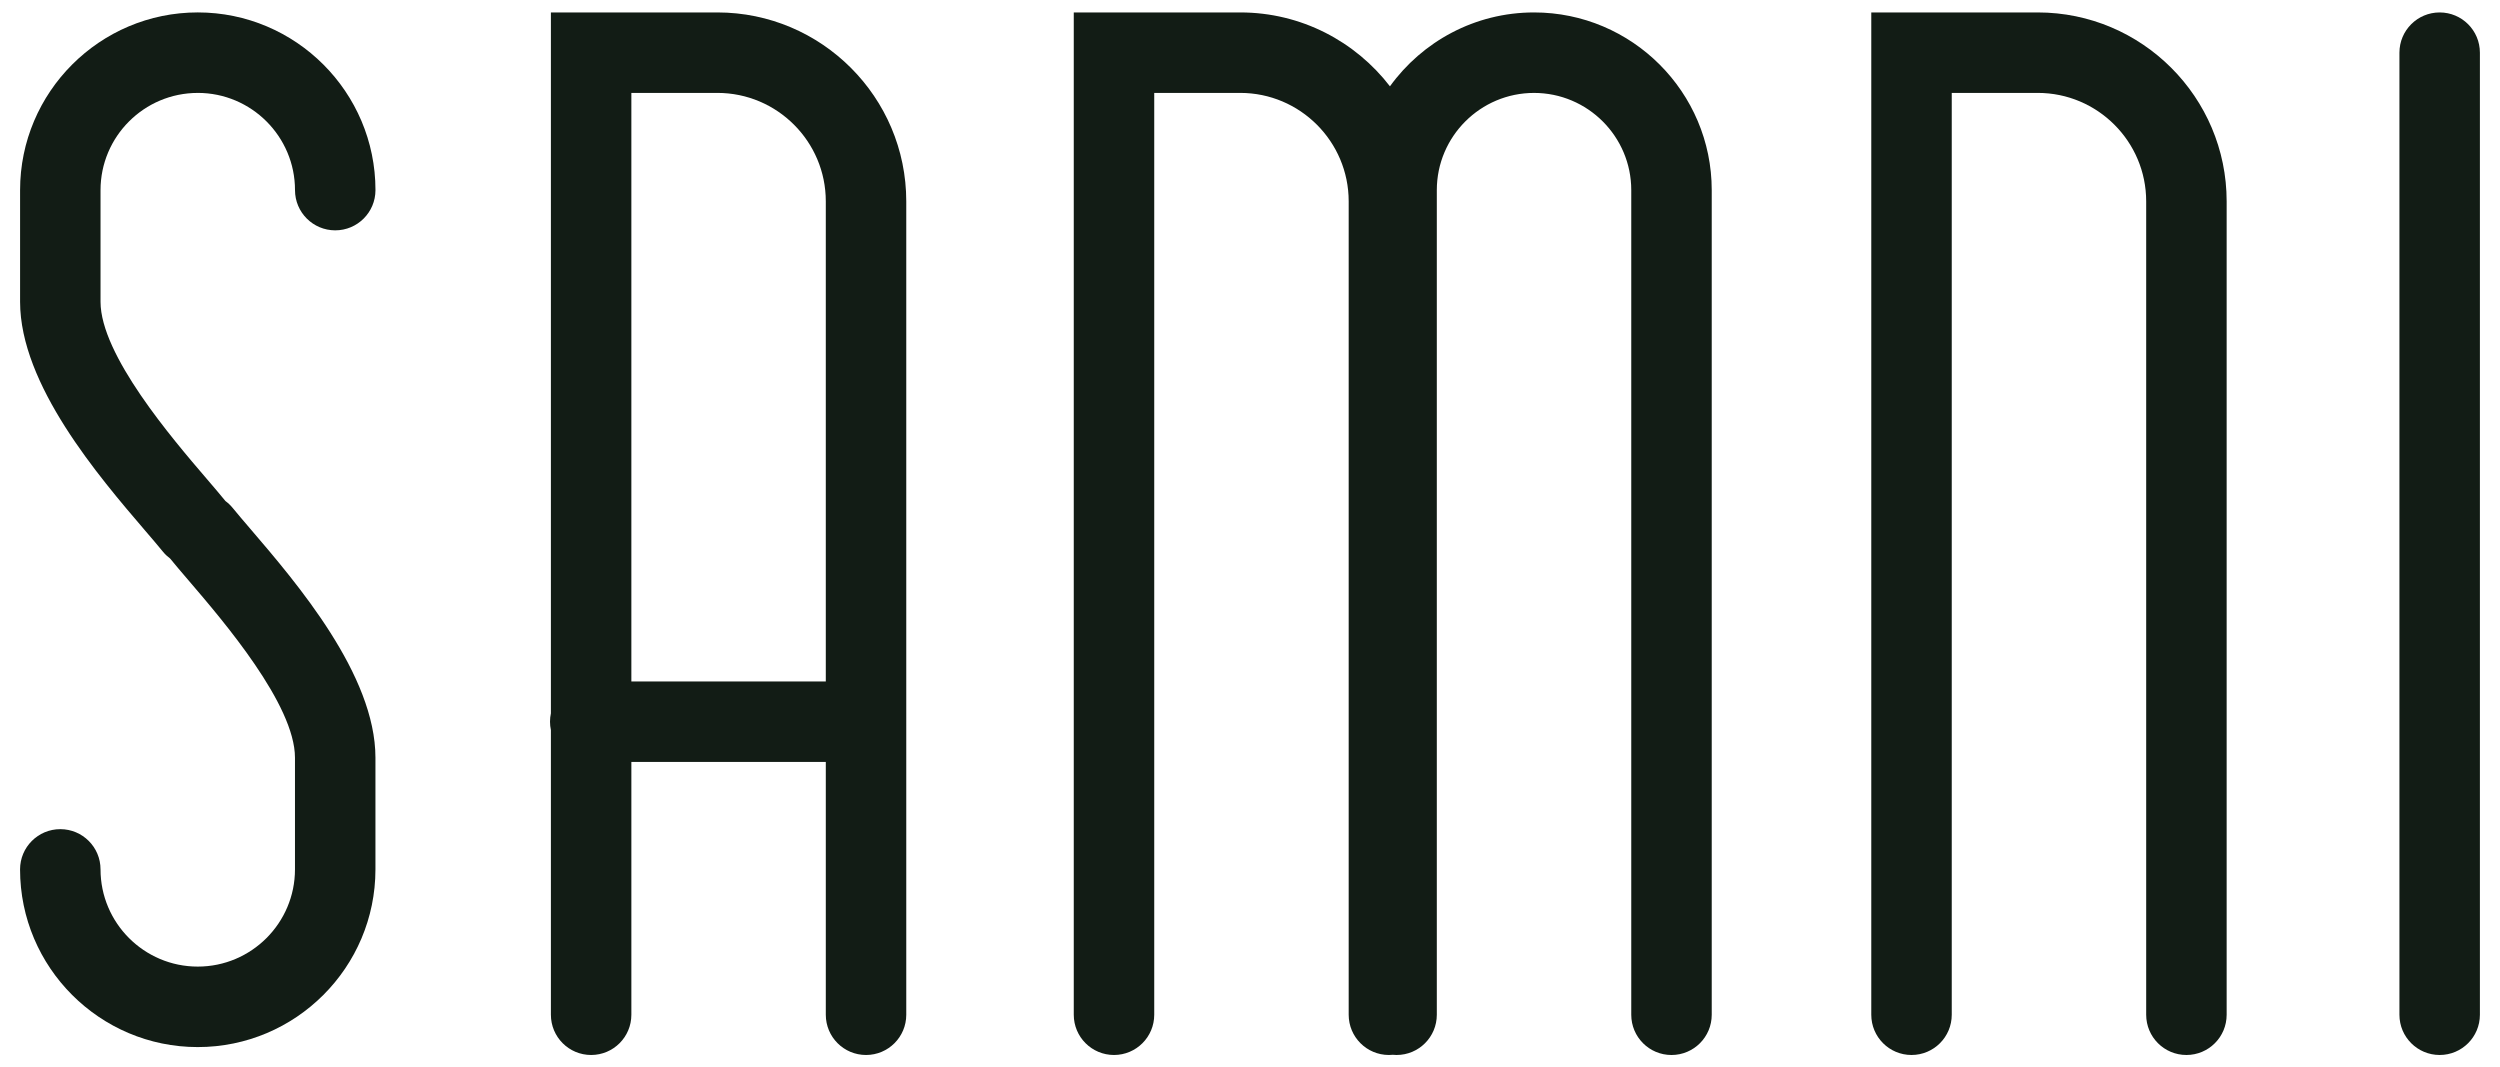
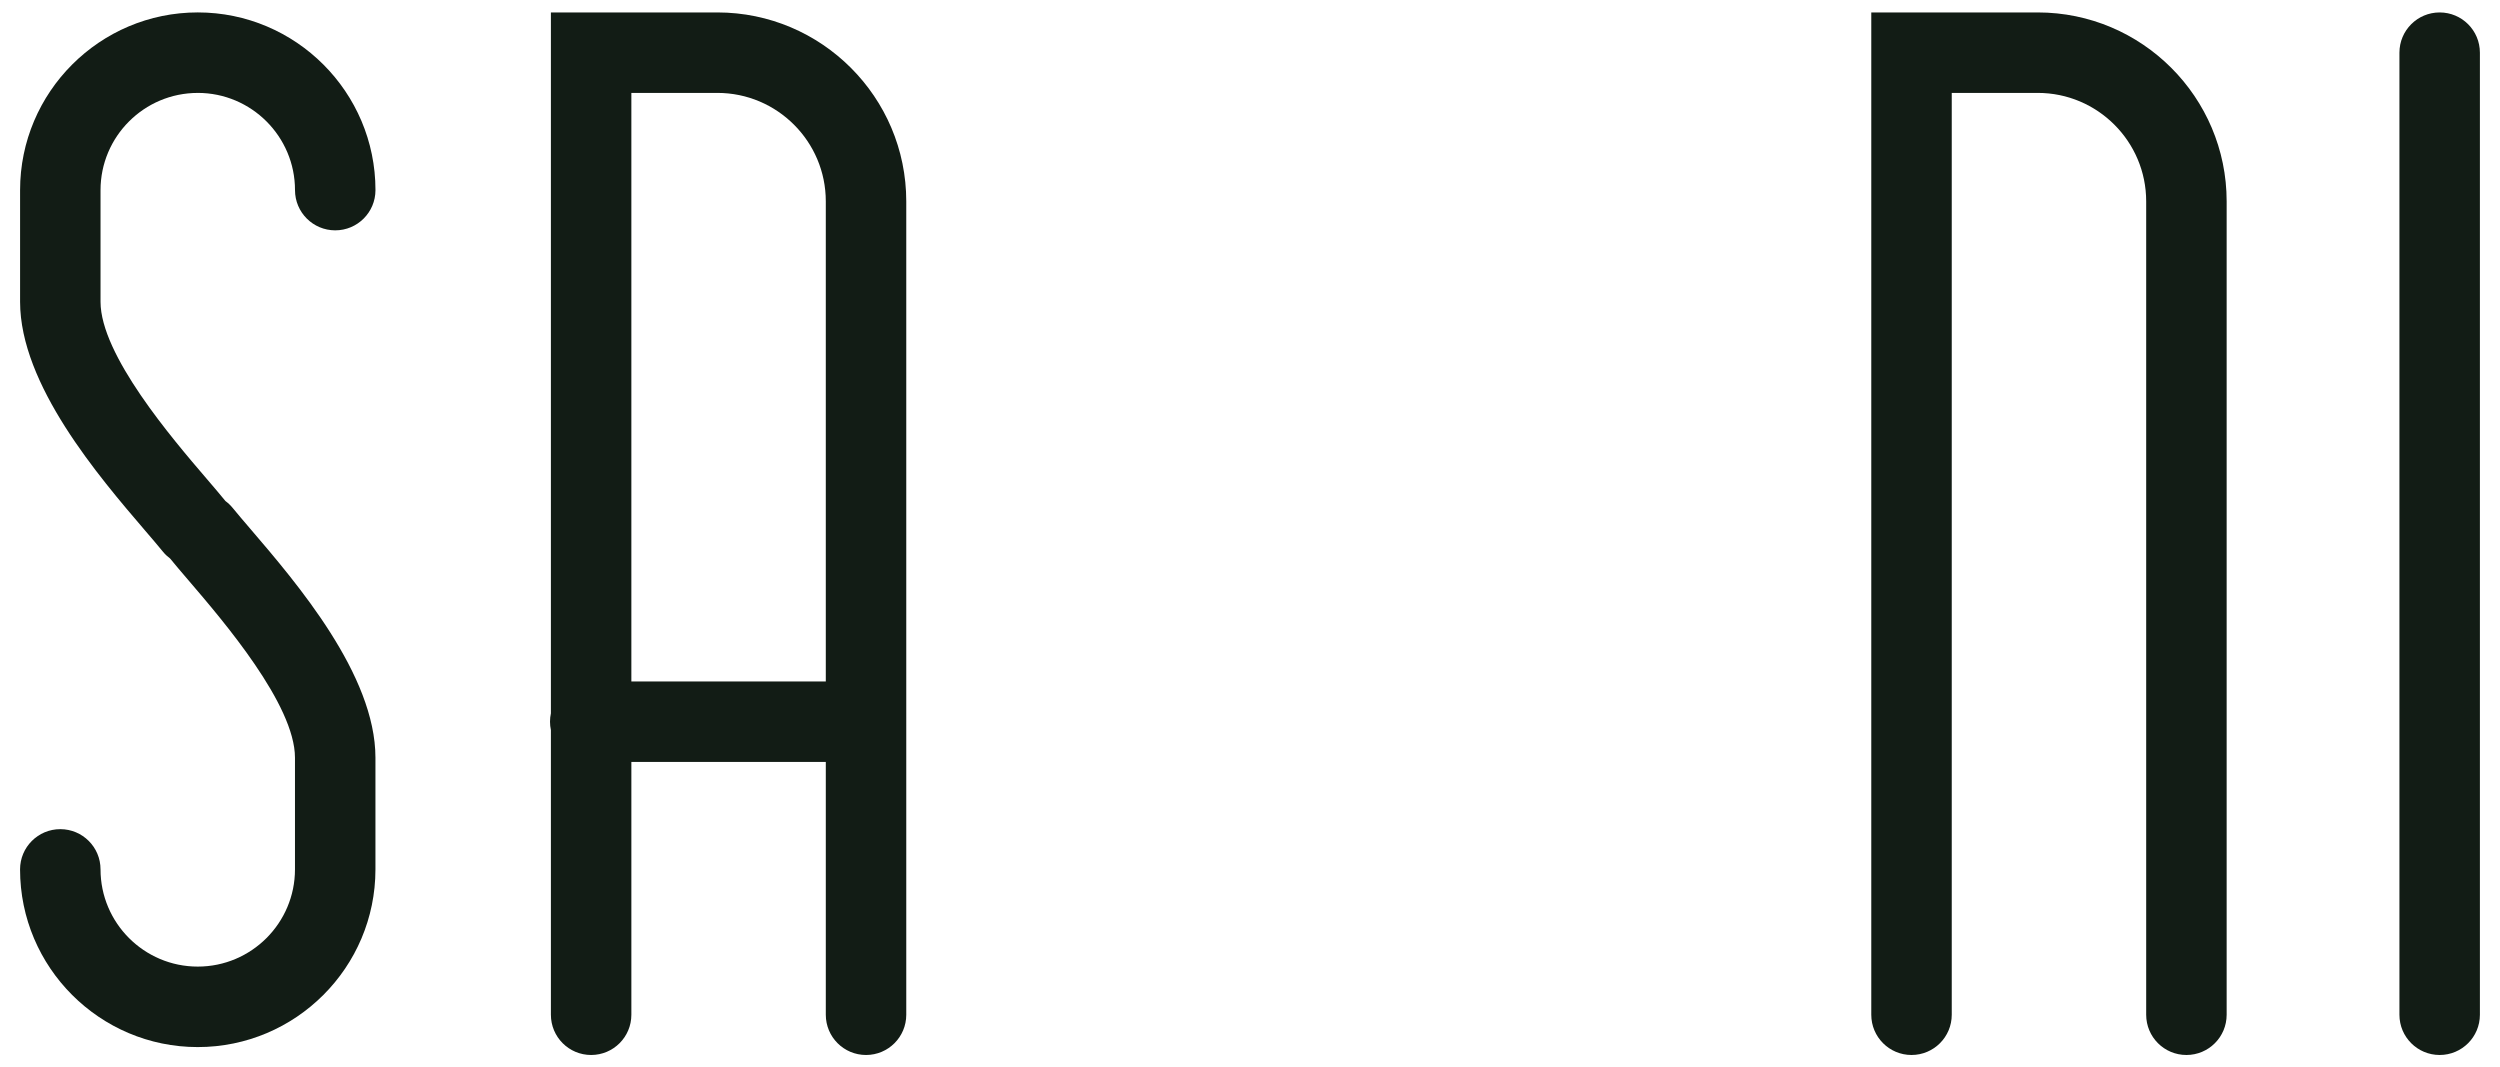
<svg xmlns="http://www.w3.org/2000/svg" viewBox="0 0 1644.14 702" version="1.1">
  <defs>
    <style>
      .cls-1 {
        fill: #121c15;
      }
    </style>
  </defs>
  <g>
    <g id="Layer_1">
      <path d="M471.79,8.18h-109.49v460.93c-.38,1.77-.58,3.61-.58,5.5s.2,3.72.58,5.5v187.25c0,14.62,11.85,26.46,26.46,26.46s26.46-11.84,26.46-26.46v-166.29h127.87v166.29c0,14.62,11.85,26.46,26.46,26.46s26.46-11.84,26.46-26.46V132.41c0-68.5-55.73-124.23-124.23-124.23h0ZM415.22,448.15V61.1h56.57c39.32,0,71.3,31.99,71.3,71.31v315.74h-127.87Z" class="cls-1" />
      <path d="M1340.15,8.18h-109.49v659.18c0,14.62,11.85,26.46,26.46,26.46s26.46-11.84,26.46-26.46V61.1h56.57c39.32,0,71.3,31.99,71.3,71.31v534.95c0,14.62,11.85,26.46,26.46,26.46s26.46-11.84,26.46-26.46V132.41c0-68.5-55.73-124.23-124.23-124.23h.01Z" class="cls-1" />
      <path d="M1604.46,8.18c-14.61,0-26.46,11.84-26.46,26.46v632.72c0,14.62,11.85,26.46,26.46,26.46s26.46-11.84,26.46-26.46V34.64c0-14.62-11.85-26.46-26.46-26.46Z" class="cls-1" />
-       <path d="M1008.86,8.18c-38.96,0-73.51,19.19-94.75,48.59-22.73-29.52-58.4-48.59-98.45-48.59h-109.49v659.18c0,14.62,11.85,26.46,26.46,26.46s26.46-11.84,26.46-26.46V61.1h56.57c39.32,0,71.31,31.99,71.31,71.31v534.95c0,14.62,11.85,26.46,26.46,26.46.85,0,1.69-.05,2.52-.13.83.08,1.67.13,2.52.13,14.61,0,26.46-11.84,26.46-26.46V125.04c0-35.26,28.68-63.93,63.94-63.93s63.94,28.68,63.94,63.93v542.33c0,14.62,11.85,26.46,26.46,26.46s26.46-11.84,26.46-26.46V125.04c0-64.43-52.42-116.86-116.86-116.86h-.01Z" class="cls-1" />
      <path d="M130.07,61.1c35.26,0,63.94,28.68,63.94,63.93,0,14.62,11.85,26.46,26.46,26.46s26.46-11.84,26.46-26.46c0-64.43-52.42-116.86-116.86-116.86S13.21,60.6,13.21,125.04v73.43c0,54.47,51.6,114.72,82.43,150.71,4.46,5.21,8.39,9.79,11.48,13.6,1.42,1.75,3.03,3.25,4.76,4.54.02.02.03.04.04.06,3.33,4.1,7.56,9.04,12.37,14.66,22.62,26.41,69.7,81.38,69.7,116.29v73.43c0,35.26-28.68,63.93-63.94,63.93s-63.94-28.68-63.94-63.93c0-14.62-11.85-26.46-26.46-26.46s-26.46,11.84-26.46,26.46c0,64.43,52.42,116.86,116.86,116.86s116.86-52.42,116.86-116.86v-73.43c0-54.47-51.6-114.72-82.43-150.71-4.46-5.21-8.39-9.79-11.48-13.6-1.42-1.75-3.03-3.24-4.75-4.52-.02-.03-.04-.05-.06-.08-3.33-4.1-7.56-9.04-12.37-14.66-22.62-26.41-69.71-81.38-69.71-116.29v-73.43c0-35.26,28.68-63.93,63.94-63.93h.02Z" class="cls-1" />
    </g>
  </g>
</svg>